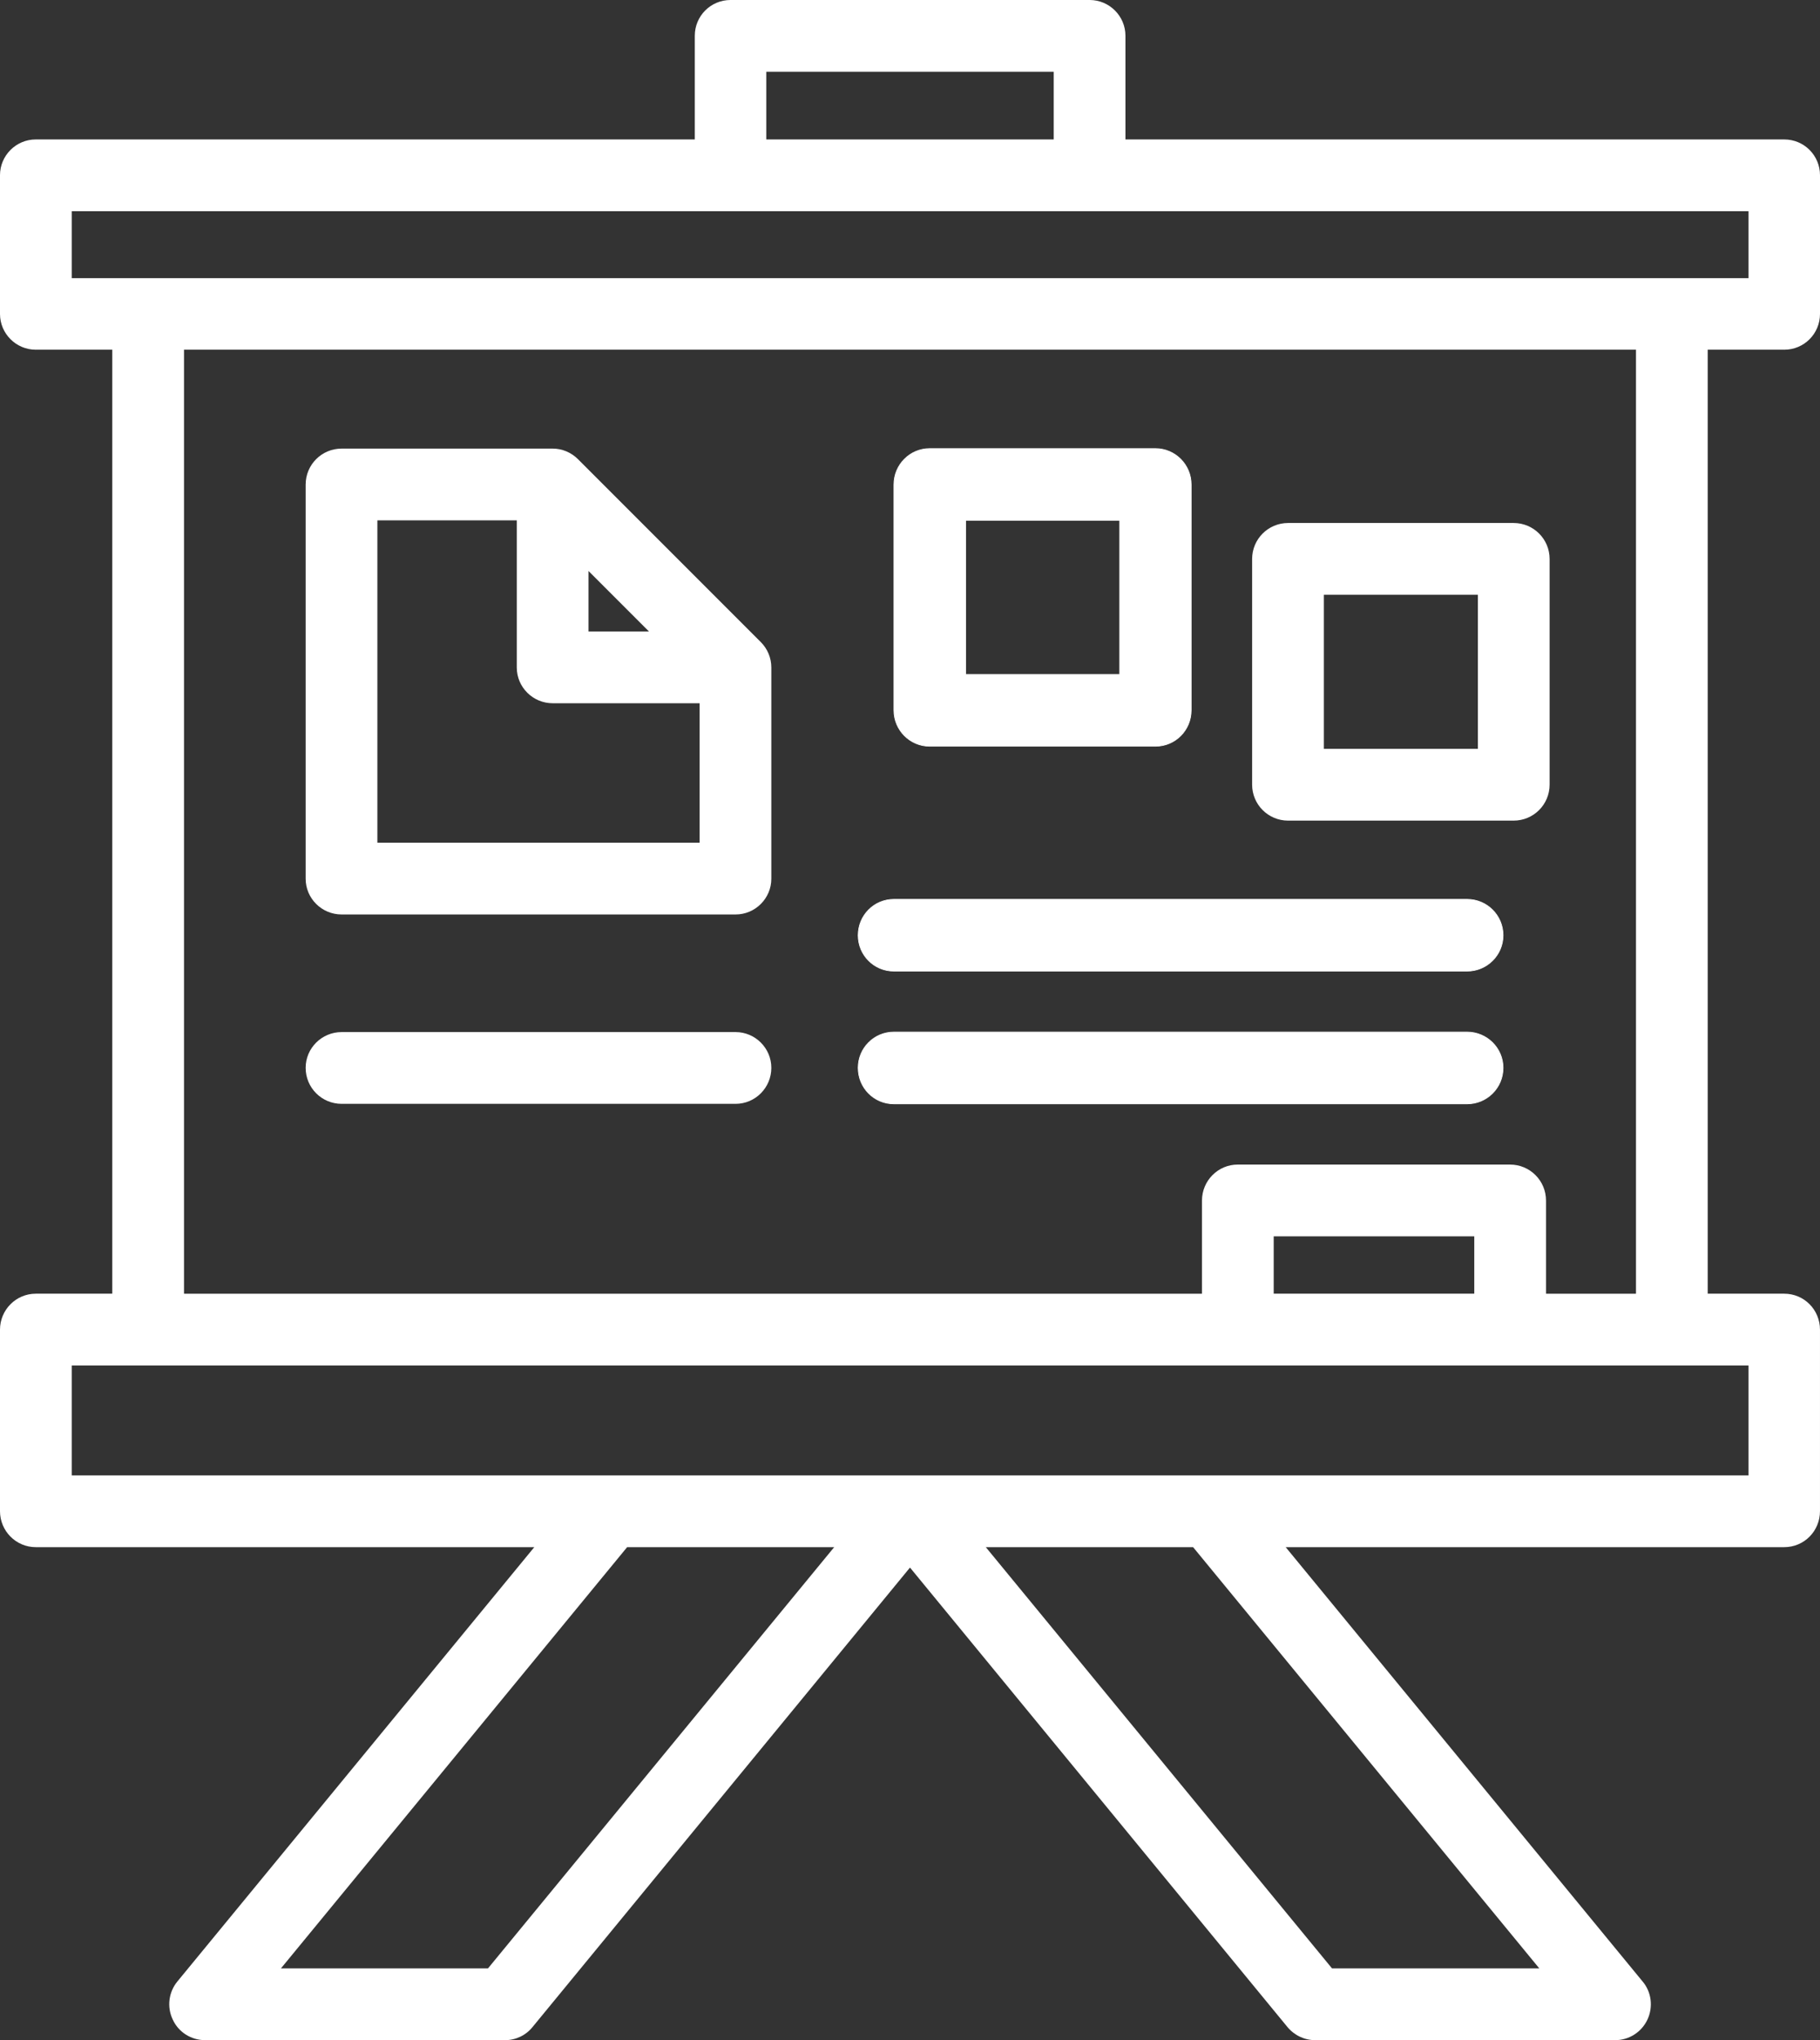
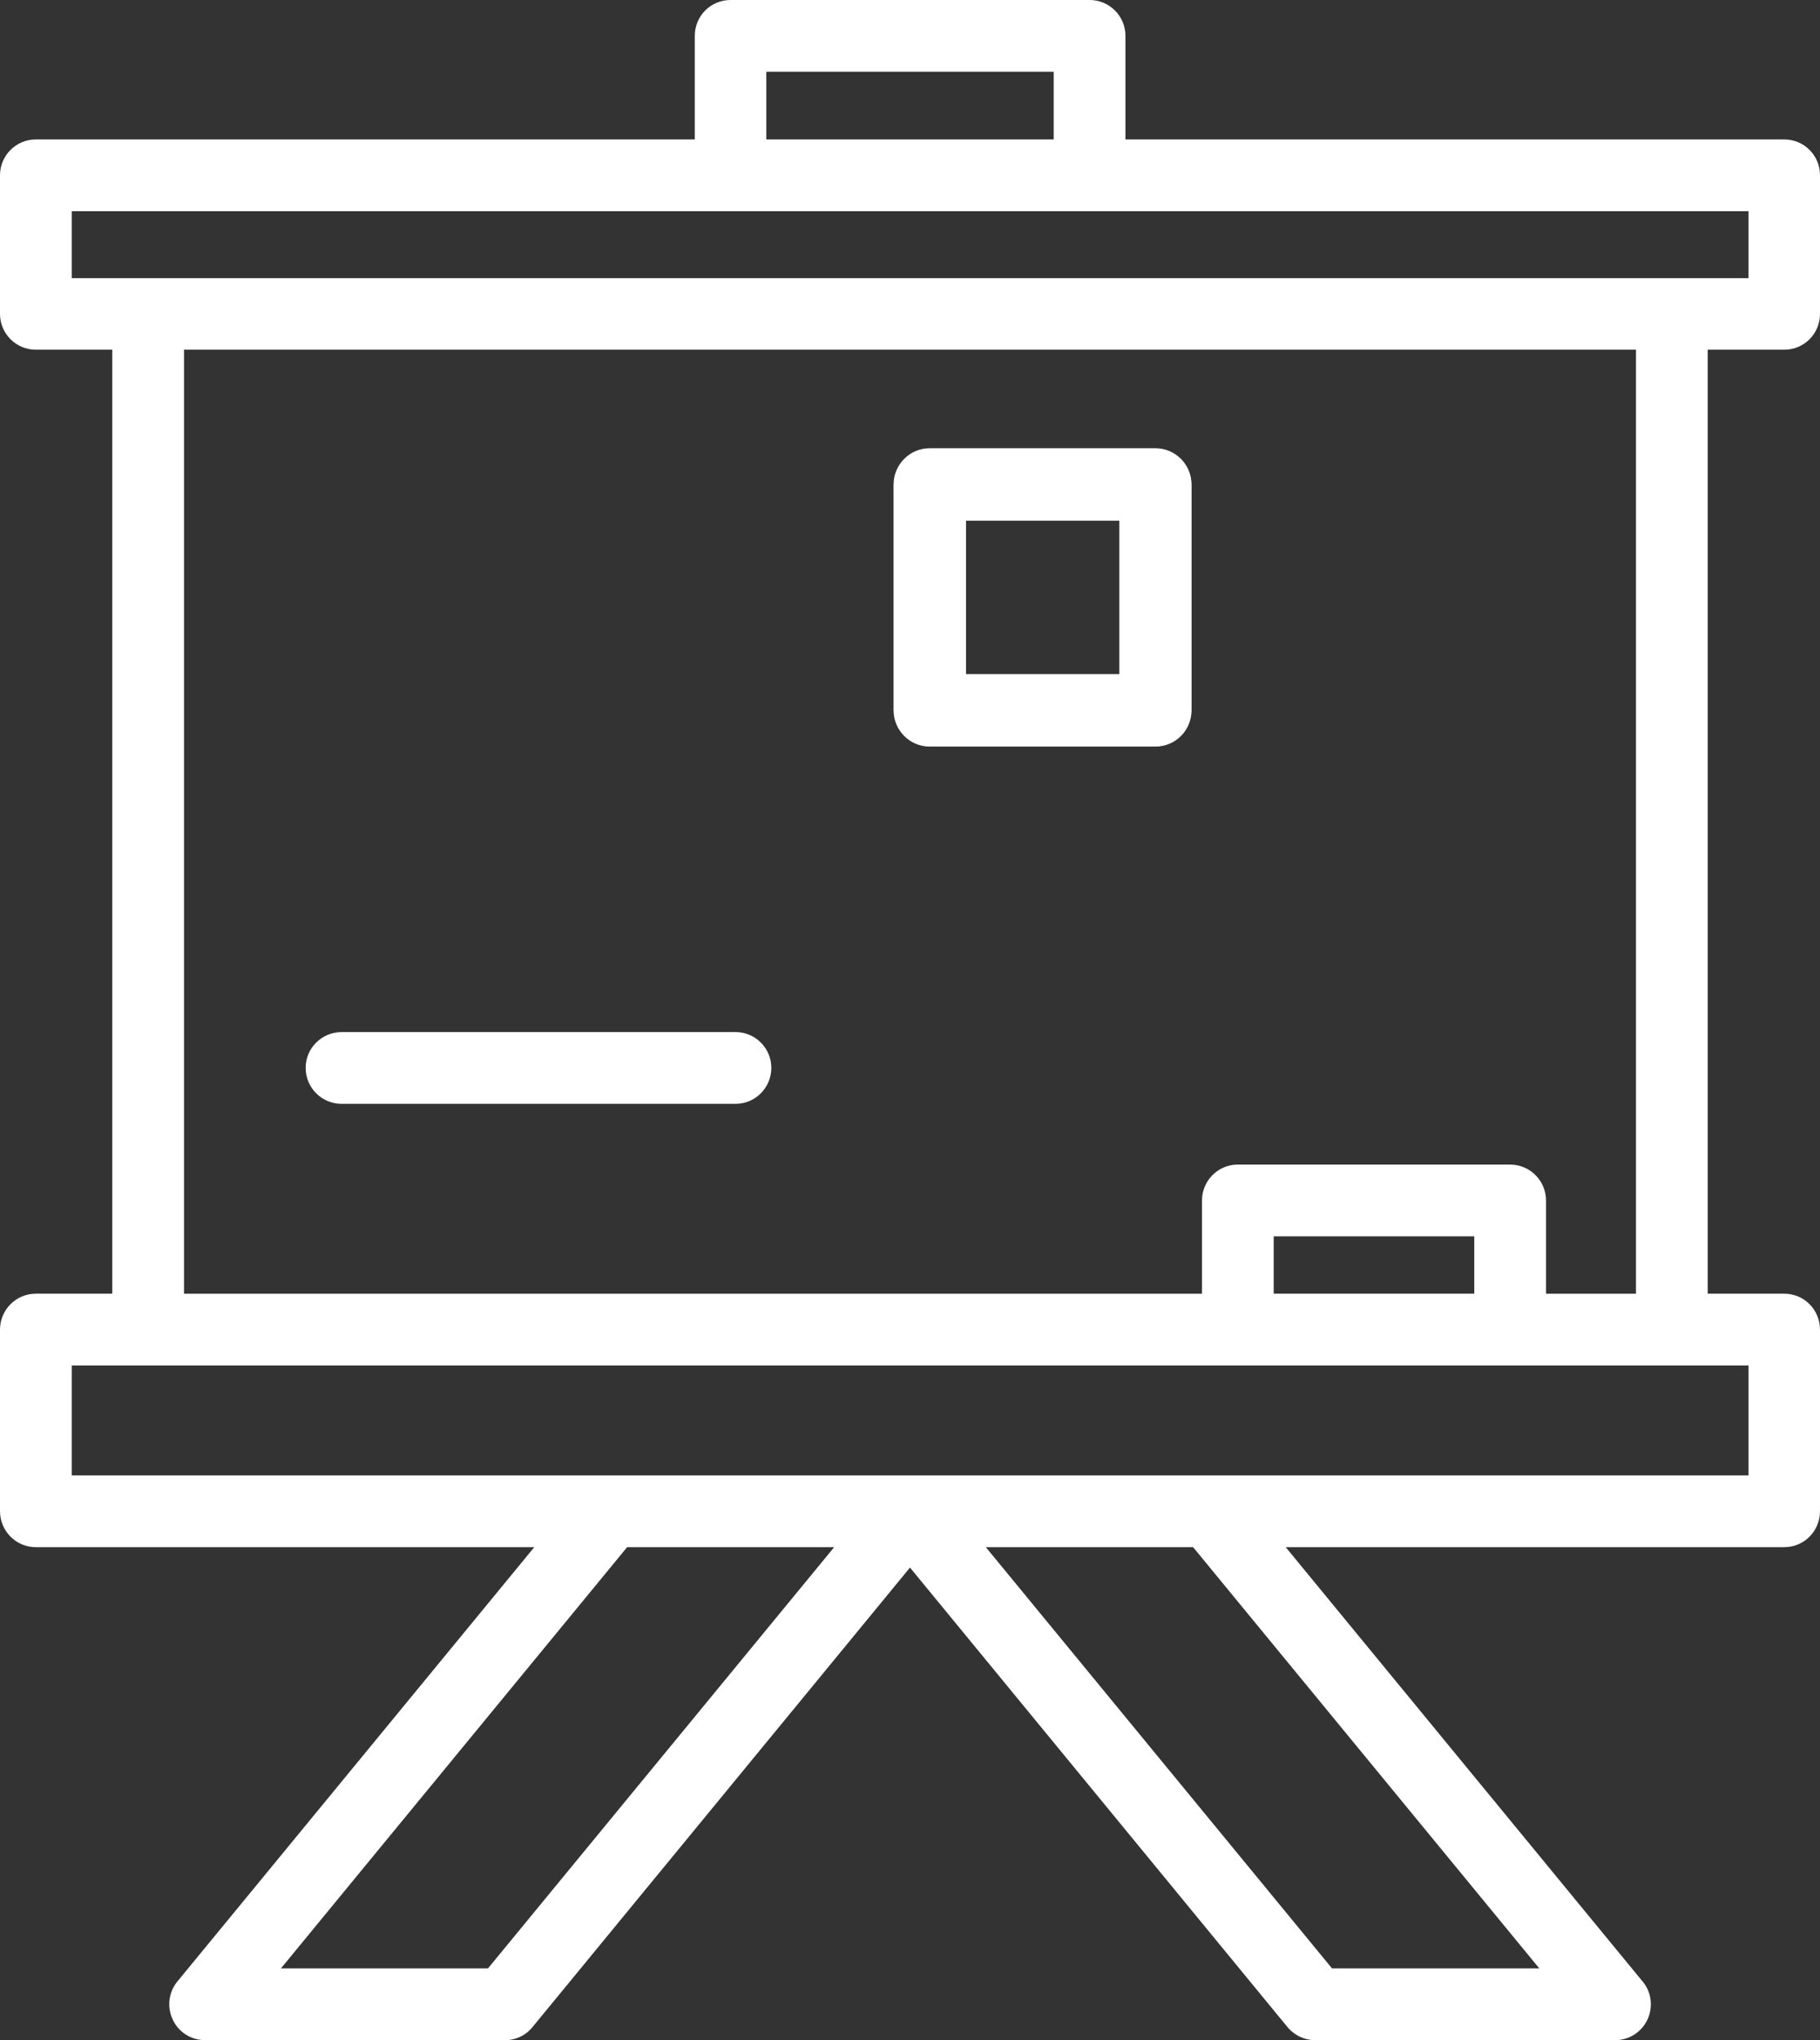
<svg xmlns="http://www.w3.org/2000/svg" xml:space="preserve" width="7.586in" height="8.5in" version="1.1" style="shape-rendering:geometricPrecision; text-rendering:geometricPrecision; image-rendering:optimizeQuality; fill-rule:evenodd; clip-rule:evenodd" viewBox="0 0 7586 8500">
  <rect x="0" y="0" width="7586" height="8500" fill="#333333" stroke="none" />
  <defs>
    <style type="text/css">
   
    .str0 {stroke:white;stroke-width:3}
    .fil0 {fill:white}
   
  </style>
  </defs>
  <g id="Layer_x0020_1">
    <g id="_2936517092384">
      <g>
        <path class="fil0" d="M7437 1457c83,0 149,-67 149,-149l0 -578c0,-82 -66,-149 -149,-149l-2746 0 0 -432c0,-82 -67,-149 -149,-149l-1497 0c-83,0 -149,67 -149,149l0 432 -2747 0c-82,0 -149,67 -149,149l0 578c0,82 67,149 149,149l319 0 0 3933 -319 0c-82,0 -149,67 -149,150l0 756c0,83 67,150 149,150l2078 0 -1488 1810c-36,44 -44,106 -19,158 24,53 77,86 135,86l1250 0c45,0 87,-20 115,-55l1573 -1914 1573 1914c29,35 71,55 116,55l1250 0c58,0 110,-33 135,-86 24,-52 17,-114 -20,-158l-1488 -1810 2078 0c83,0 149,-67 149,-150l0 -756c0,-83 -66,-150 -149,-150l-319 0 0 -3933 319 0zm-4243 -1158l1198 0 0 282 -1198 0 0 -282zm-1160 7902l-863 0 1443 -1755 863 0 -1443 1755zm4382 0l-864 0 -1443 -1755 864 0 1443 1755zm872 -2512l0 458 -6989 0 0 -458 6989 0zm-994 -837l-1135 0c-82,0 -149,67 -149,150l0 388 -4243 0 0 -3933 6052 0 0 3933 0 0 -375 0 0 -388c0,-83 -67,-150 -150,-150zm-149 299l0 239 -836 0 0 -239 836 0zm-5846 -3992l0 -279 6989 0 0 279 -6989 0z" />
      </g>
    </g>
    <g id="_2936517093344">
      <g>
-         <path class="fil0" d="M3171 2675l-762 -762c-28,-28 -66,-44 -105,-44l-880 0c-83,0 -150,67 -150,150l0 1642c0,82 67,149 150,149l1642 0c82,0 149,-67 149,-149l0 -880c0,-40 -16,-78 -44,-106zm-718 -296l252 252 -252 0 0 -252zm463 1132l-1343 0 0 -1343 581 0 0 613c0,82 67,149 150,149l612 0 0 581z" />
-       </g>
+         </g>
    </g>
    <g id="_2936517092064">
      <g>
        <path class="fil0 str0" d="M4816 1869l-941 0c-82,0 -149,67 -149,150l0 940c0,83 67,150 149,150l941 0c83,0 149,-67 149,-150l0 -940c0,-83 -67,-150 -149,-150zm-149 941l-642 0 0 -642 0 0 642 0 0 642z" />
      </g>
    </g>
    <g id="_2936517092256">
      <g>
-         <path class="fil0" d="M6309 2179l-940 0c-83,0 -150,67 -150,150l0 940c0,83 67,150 150,150l940 0c83,0 150,-67 150,-150l0 -940c0,-83 -67,-150 -150,-150zm-149 941l-642 0 0 -642 642 0 0 642z" />
-       </g>
+         </g>
    </g>
    <g id="_2936517095072">
      <g>
-         <path class="fil0 str0" d="M6115 3747l-2389 0c-83,0 -149,67 -149,150 0,82 66,149 149,149l2389 0c83,0 150,-67 150,-149 0,-83 -67,-150 -150,-150z" />
-       </g>
+         </g>
    </g>
    <g id="_2936517094752">
      <g>
-         <path class="fil0 str0" d="M6115 4300l-2389 0c-83,0 -149,67 -149,149 0,83 66,150 149,150l2389 0c83,0 150,-67 150,-150 0,-82 -67,-149 -150,-149z" />
-       </g>
+         </g>
    </g>
    <g id="_2936517094240">
      <g>
        <path class="fil0" d="M3066 4300l-1642 0c-83,0 -150,67 -150,149 0,83 67,150 150,150l1642 0c82,0 149,-67 149,-150 0,-82 -67,-149 -149,-149z" />
      </g>
    </g>
    <g id="_2936517095360">
  </g>
    <g id="_2936517095872">
  </g>
    <g id="_2936517095968">
  </g>
    <g id="_2936517096896">
  </g>
    <g id="_2936517096608">
  </g>
    <g id="_2936517097120">
  </g>
    <g id="_2936517096256">
  </g>
    <g id="_2936517097696">
  </g>
    <g id="_2936517096512">
  </g>
    <g id="_2936517096800">
  </g>
    <g id="_2936517099872">
  </g>
    <g id="_2936517098496">
  </g>
    <g id="_2936517099296">
  </g>
    <g id="_2936517099744">
  </g>
    <g id="_2936517099936">
  </g>
  </g>
</svg>